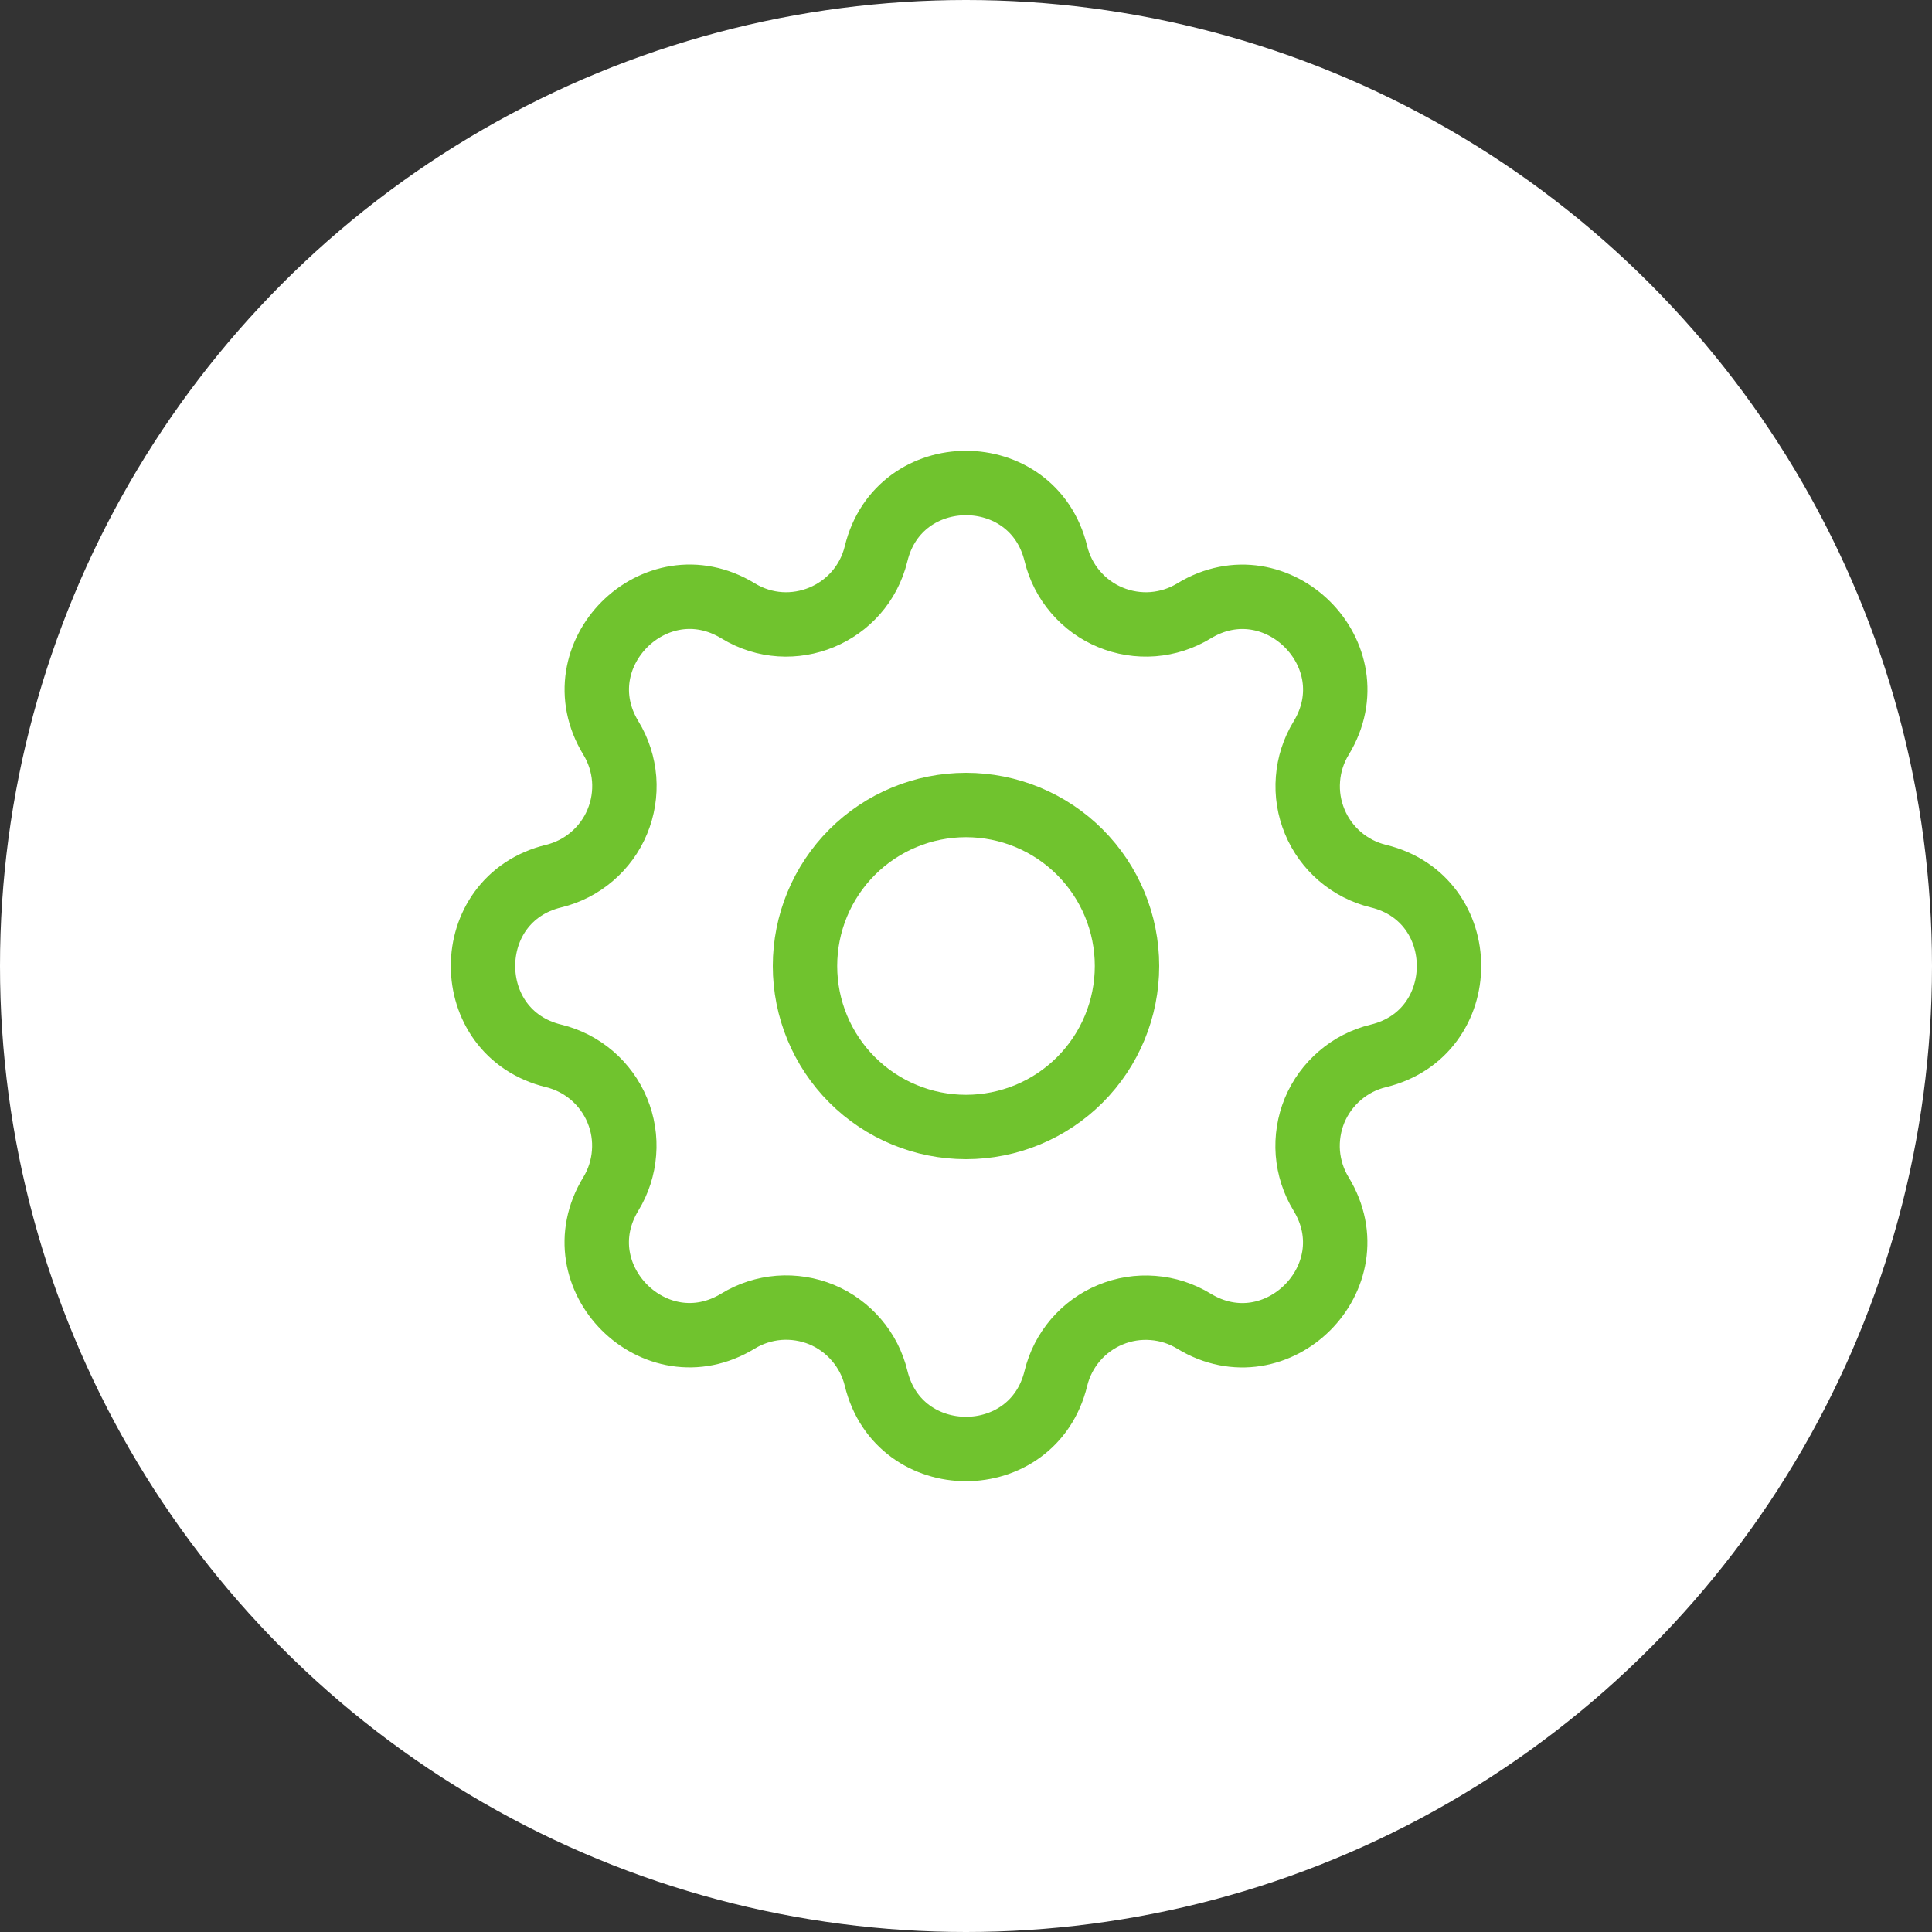
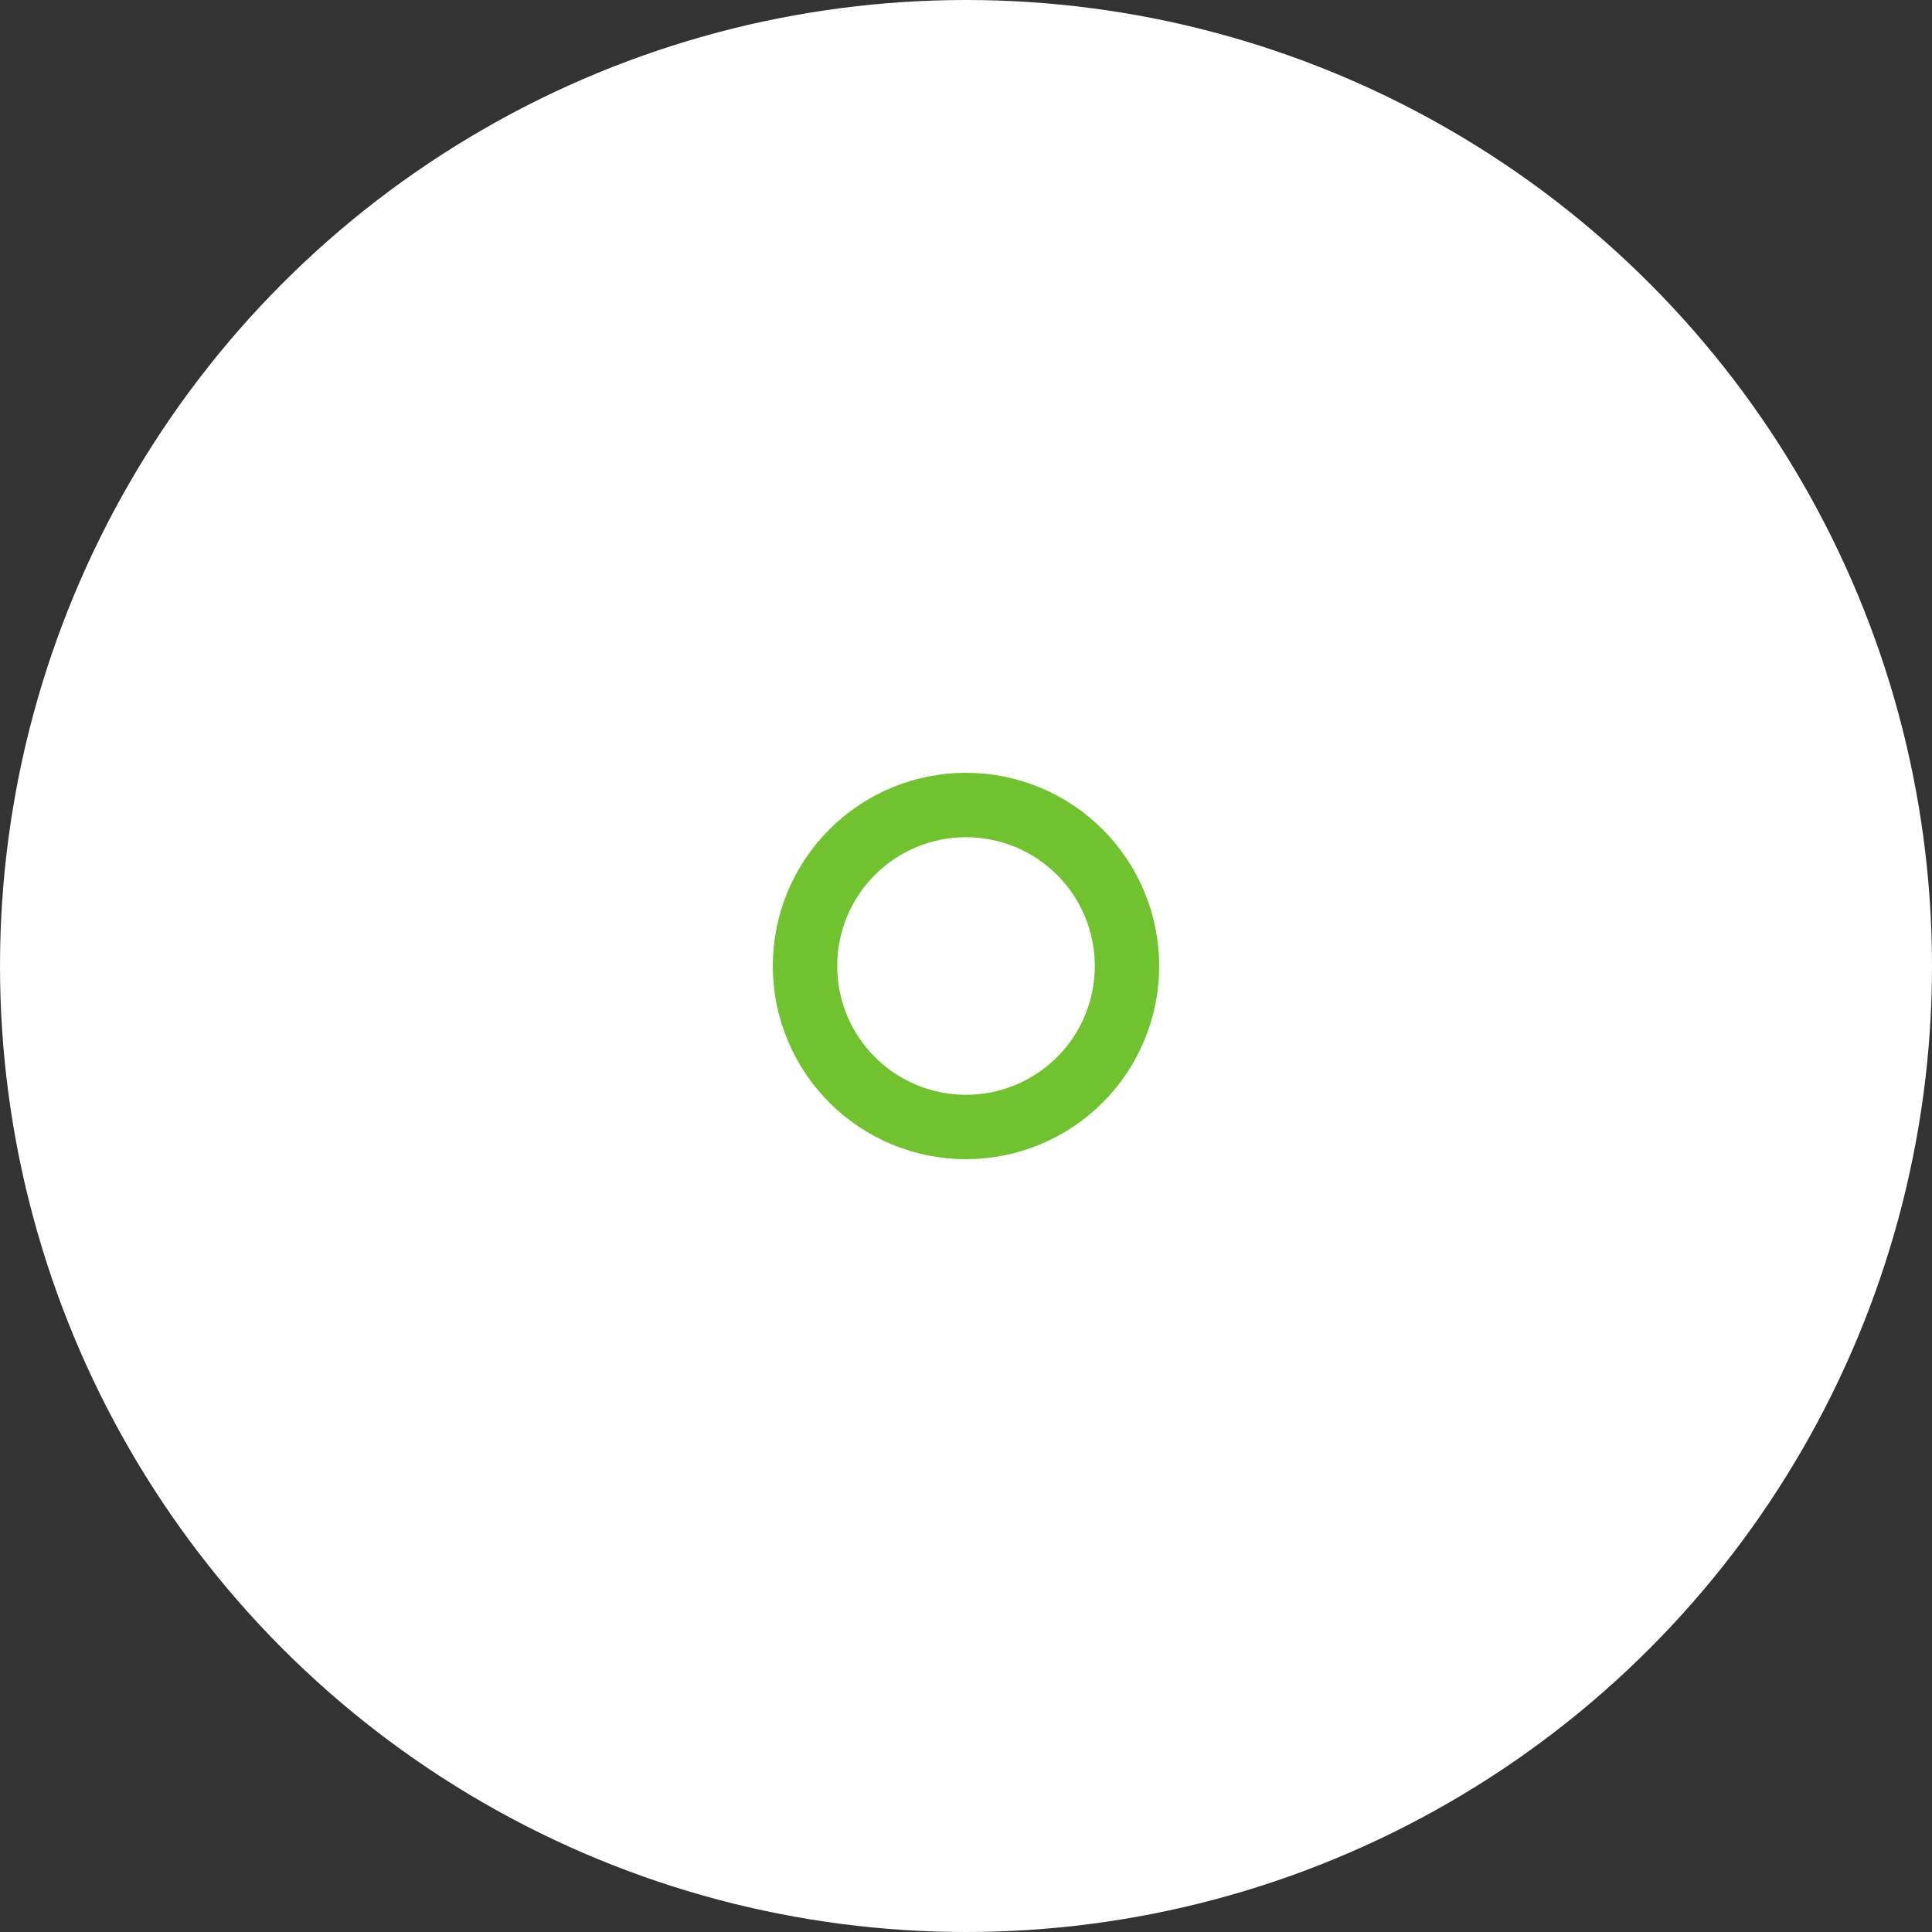
<svg xmlns="http://www.w3.org/2000/svg" width="30" height="30" viewBox="0 0 30 30" fill="none">
  <rect x="0" y="0" width="30" height="30" fill="#333333" stroke="none" />
  <circle cx="15" cy="15" r="15" fill="white" />
-   <path d="M16.396 8.598C16.041 7.134 13.959 7.134 13.604 8.598C13.374 9.543 12.291 9.992 11.461 9.485C10.174 8.702 8.703 10.174 9.486 11.46C9.604 11.653 9.674 11.871 9.692 12.097C9.709 12.322 9.673 12.549 9.586 12.758C9.5 12.967 9.365 13.152 9.193 13.299C9.021 13.447 8.817 13.551 8.598 13.604C7.134 13.959 7.134 16.041 8.598 16.396C8.817 16.449 9.021 16.554 9.193 16.701C9.364 16.848 9.499 17.033 9.585 17.242C9.672 17.451 9.708 17.677 9.69 17.903C9.673 18.128 9.603 18.346 9.485 18.539C8.702 19.826 10.174 21.297 11.46 20.514C11.653 20.396 11.871 20.326 12.097 20.308C12.322 20.291 12.549 20.327 12.758 20.413C12.967 20.5 13.152 20.635 13.299 20.807C13.447 20.979 13.551 21.183 13.604 21.402C13.959 22.866 16.041 22.866 16.396 21.402C16.449 21.183 16.554 20.979 16.701 20.807C16.848 20.636 17.033 20.501 17.242 20.415C17.451 20.328 17.677 20.292 17.903 20.31C18.128 20.327 18.346 20.397 18.539 20.515C19.826 21.298 21.297 19.826 20.514 18.54C20.396 18.347 20.326 18.129 20.308 17.903C20.291 17.678 20.327 17.451 20.413 17.242C20.5 17.033 20.635 16.848 20.807 16.701C20.979 16.553 21.183 16.449 21.402 16.396C22.866 16.041 22.866 13.959 21.402 13.604C21.183 13.551 20.979 13.446 20.807 13.299C20.636 13.152 20.501 12.967 20.415 12.758C20.328 12.549 20.292 12.323 20.31 12.097C20.327 11.872 20.397 11.654 20.515 11.461C21.298 10.174 19.826 8.703 18.54 9.486C18.347 9.604 18.129 9.674 17.903 9.692C17.678 9.709 17.451 9.673 17.242 9.586C17.033 9.5 16.848 9.365 16.701 9.193C16.553 9.021 16.449 8.817 16.396 8.598Z" stroke="#70C32E" stroke-linecap="round" stroke-linejoin="round" />
  <path d="M16.768 16.768C17.237 16.299 17.5 15.663 17.5 15C17.5 14.337 17.237 13.701 16.768 13.232C16.299 12.763 15.663 12.5 15 12.5C14.337 12.5 13.701 12.763 13.232 13.232C12.763 13.701 12.5 14.337 12.5 15C12.5 15.663 12.763 16.299 13.232 16.768C13.701 17.237 14.337 17.5 15 17.5C15.663 17.5 16.299 17.237 16.768 16.768Z" stroke="#70C32E" stroke-linecap="round" stroke-linejoin="round" />
</svg>